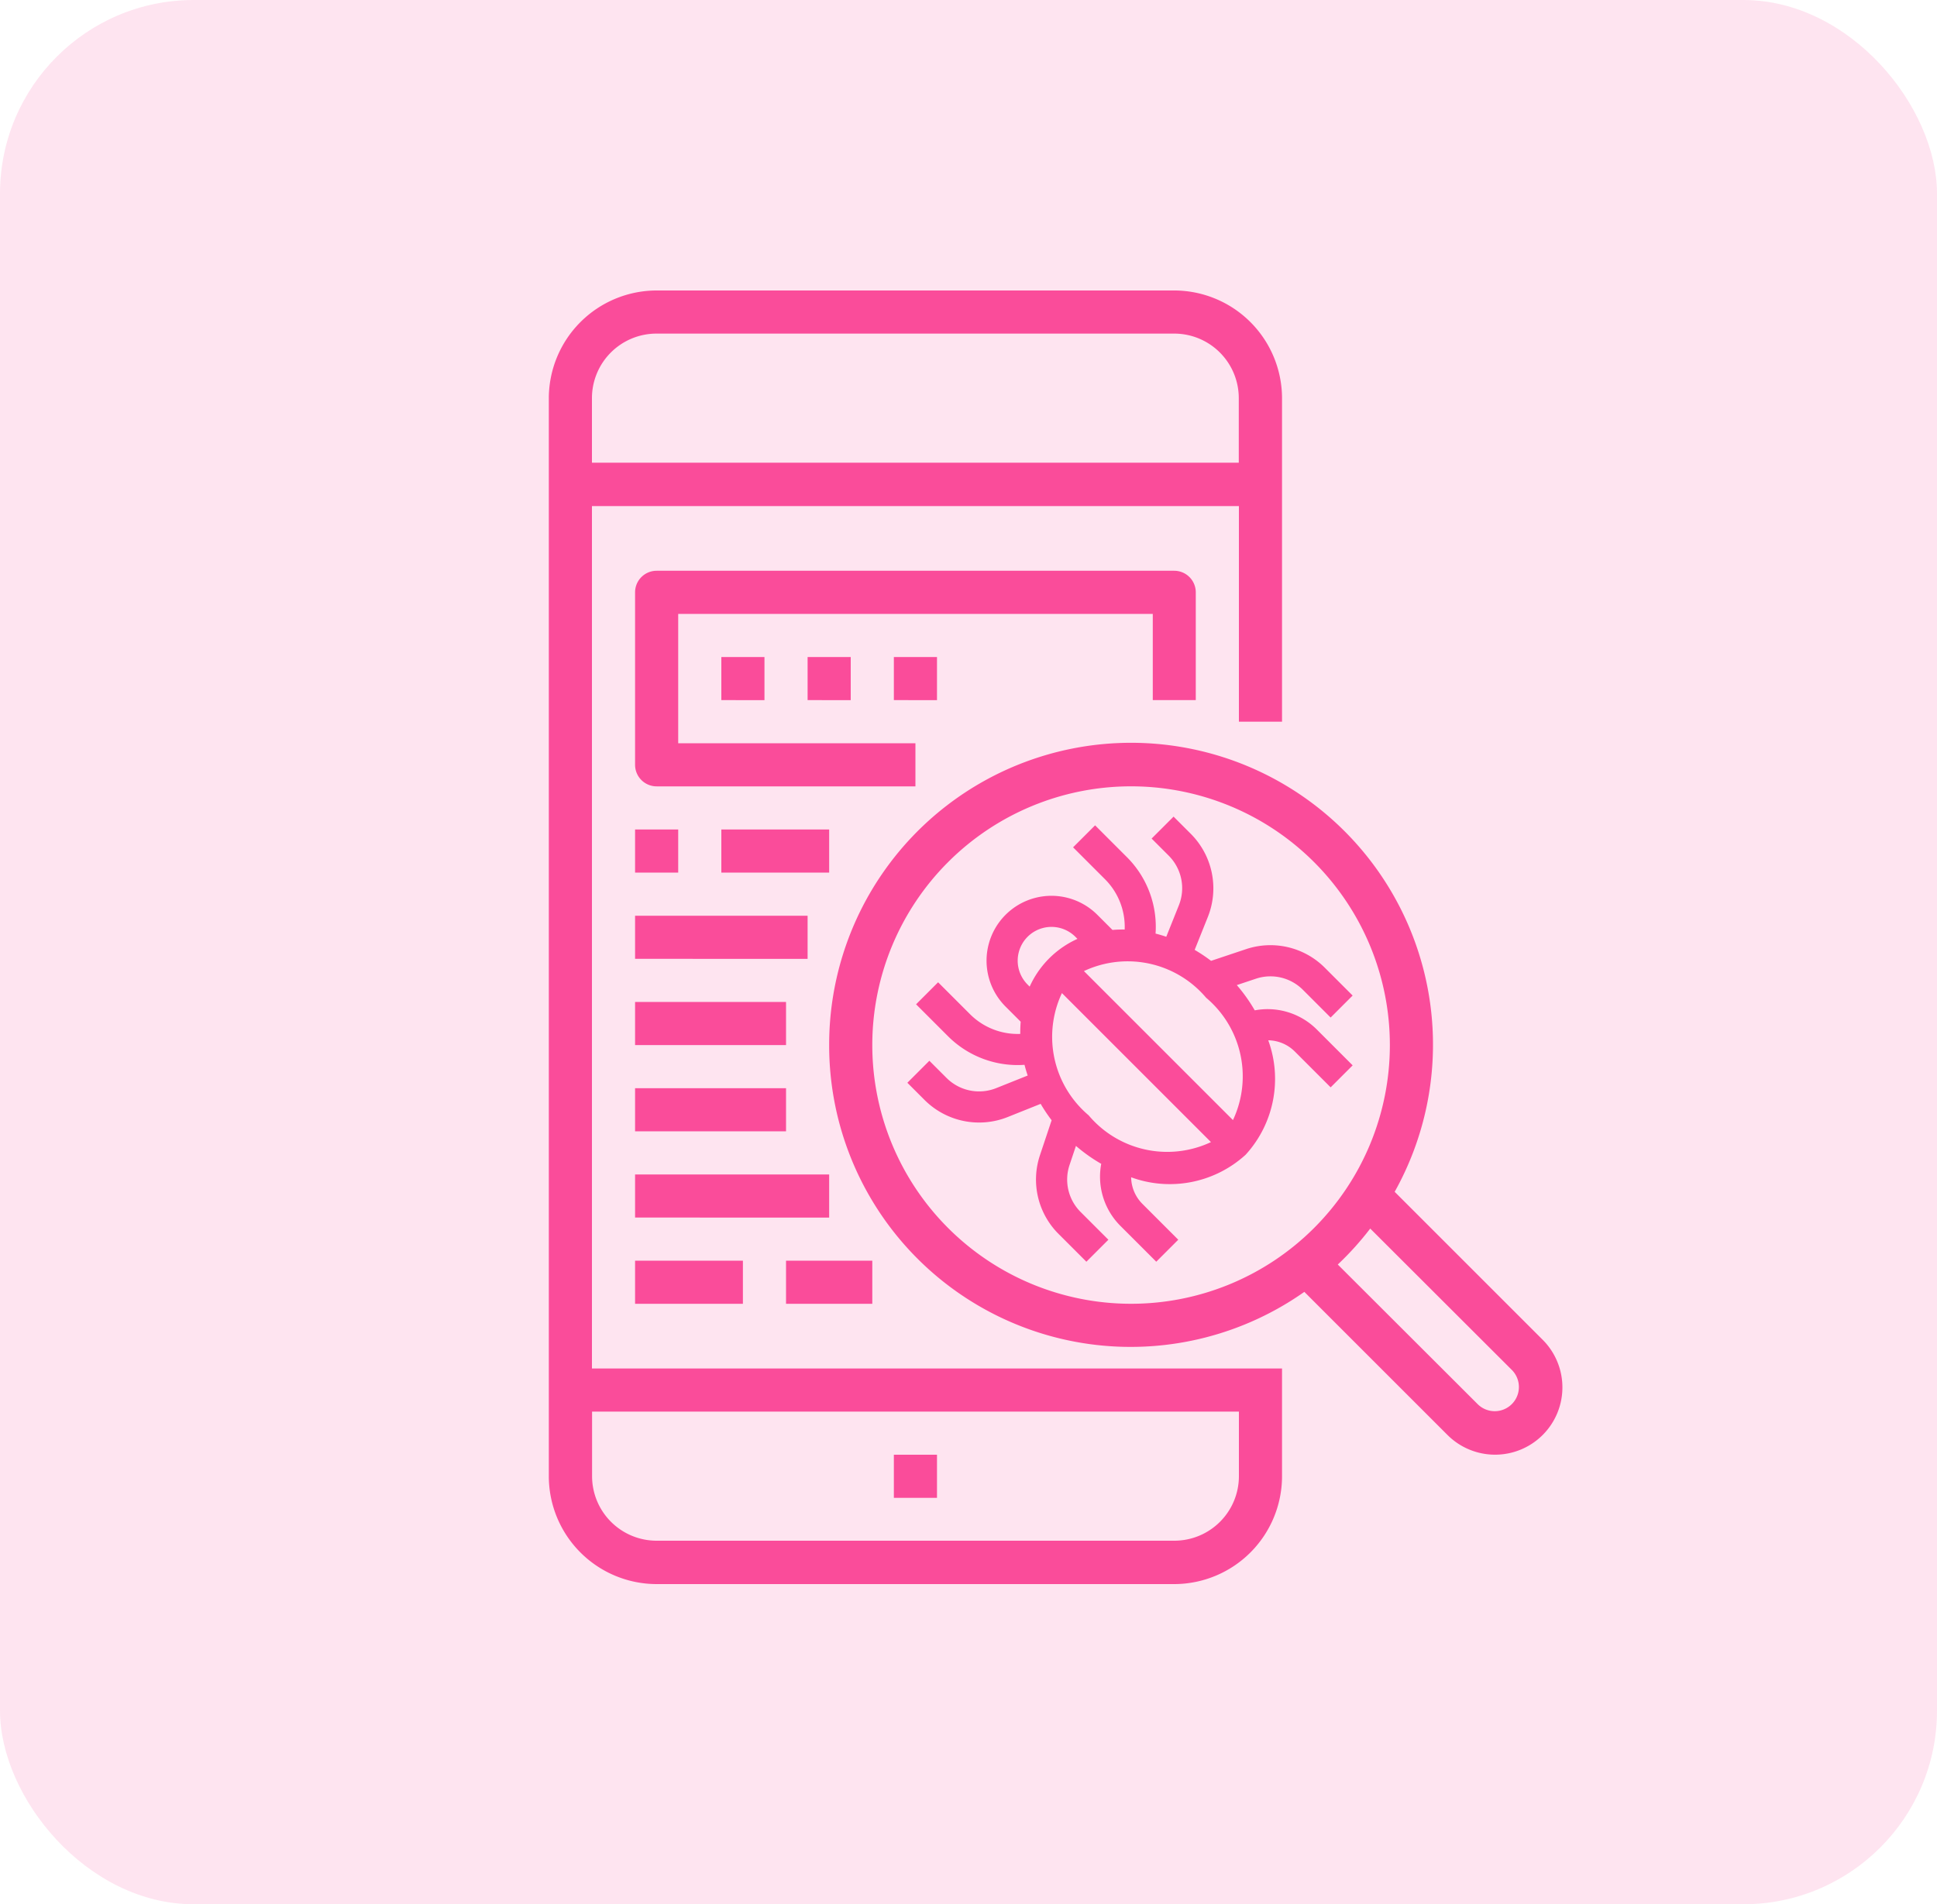
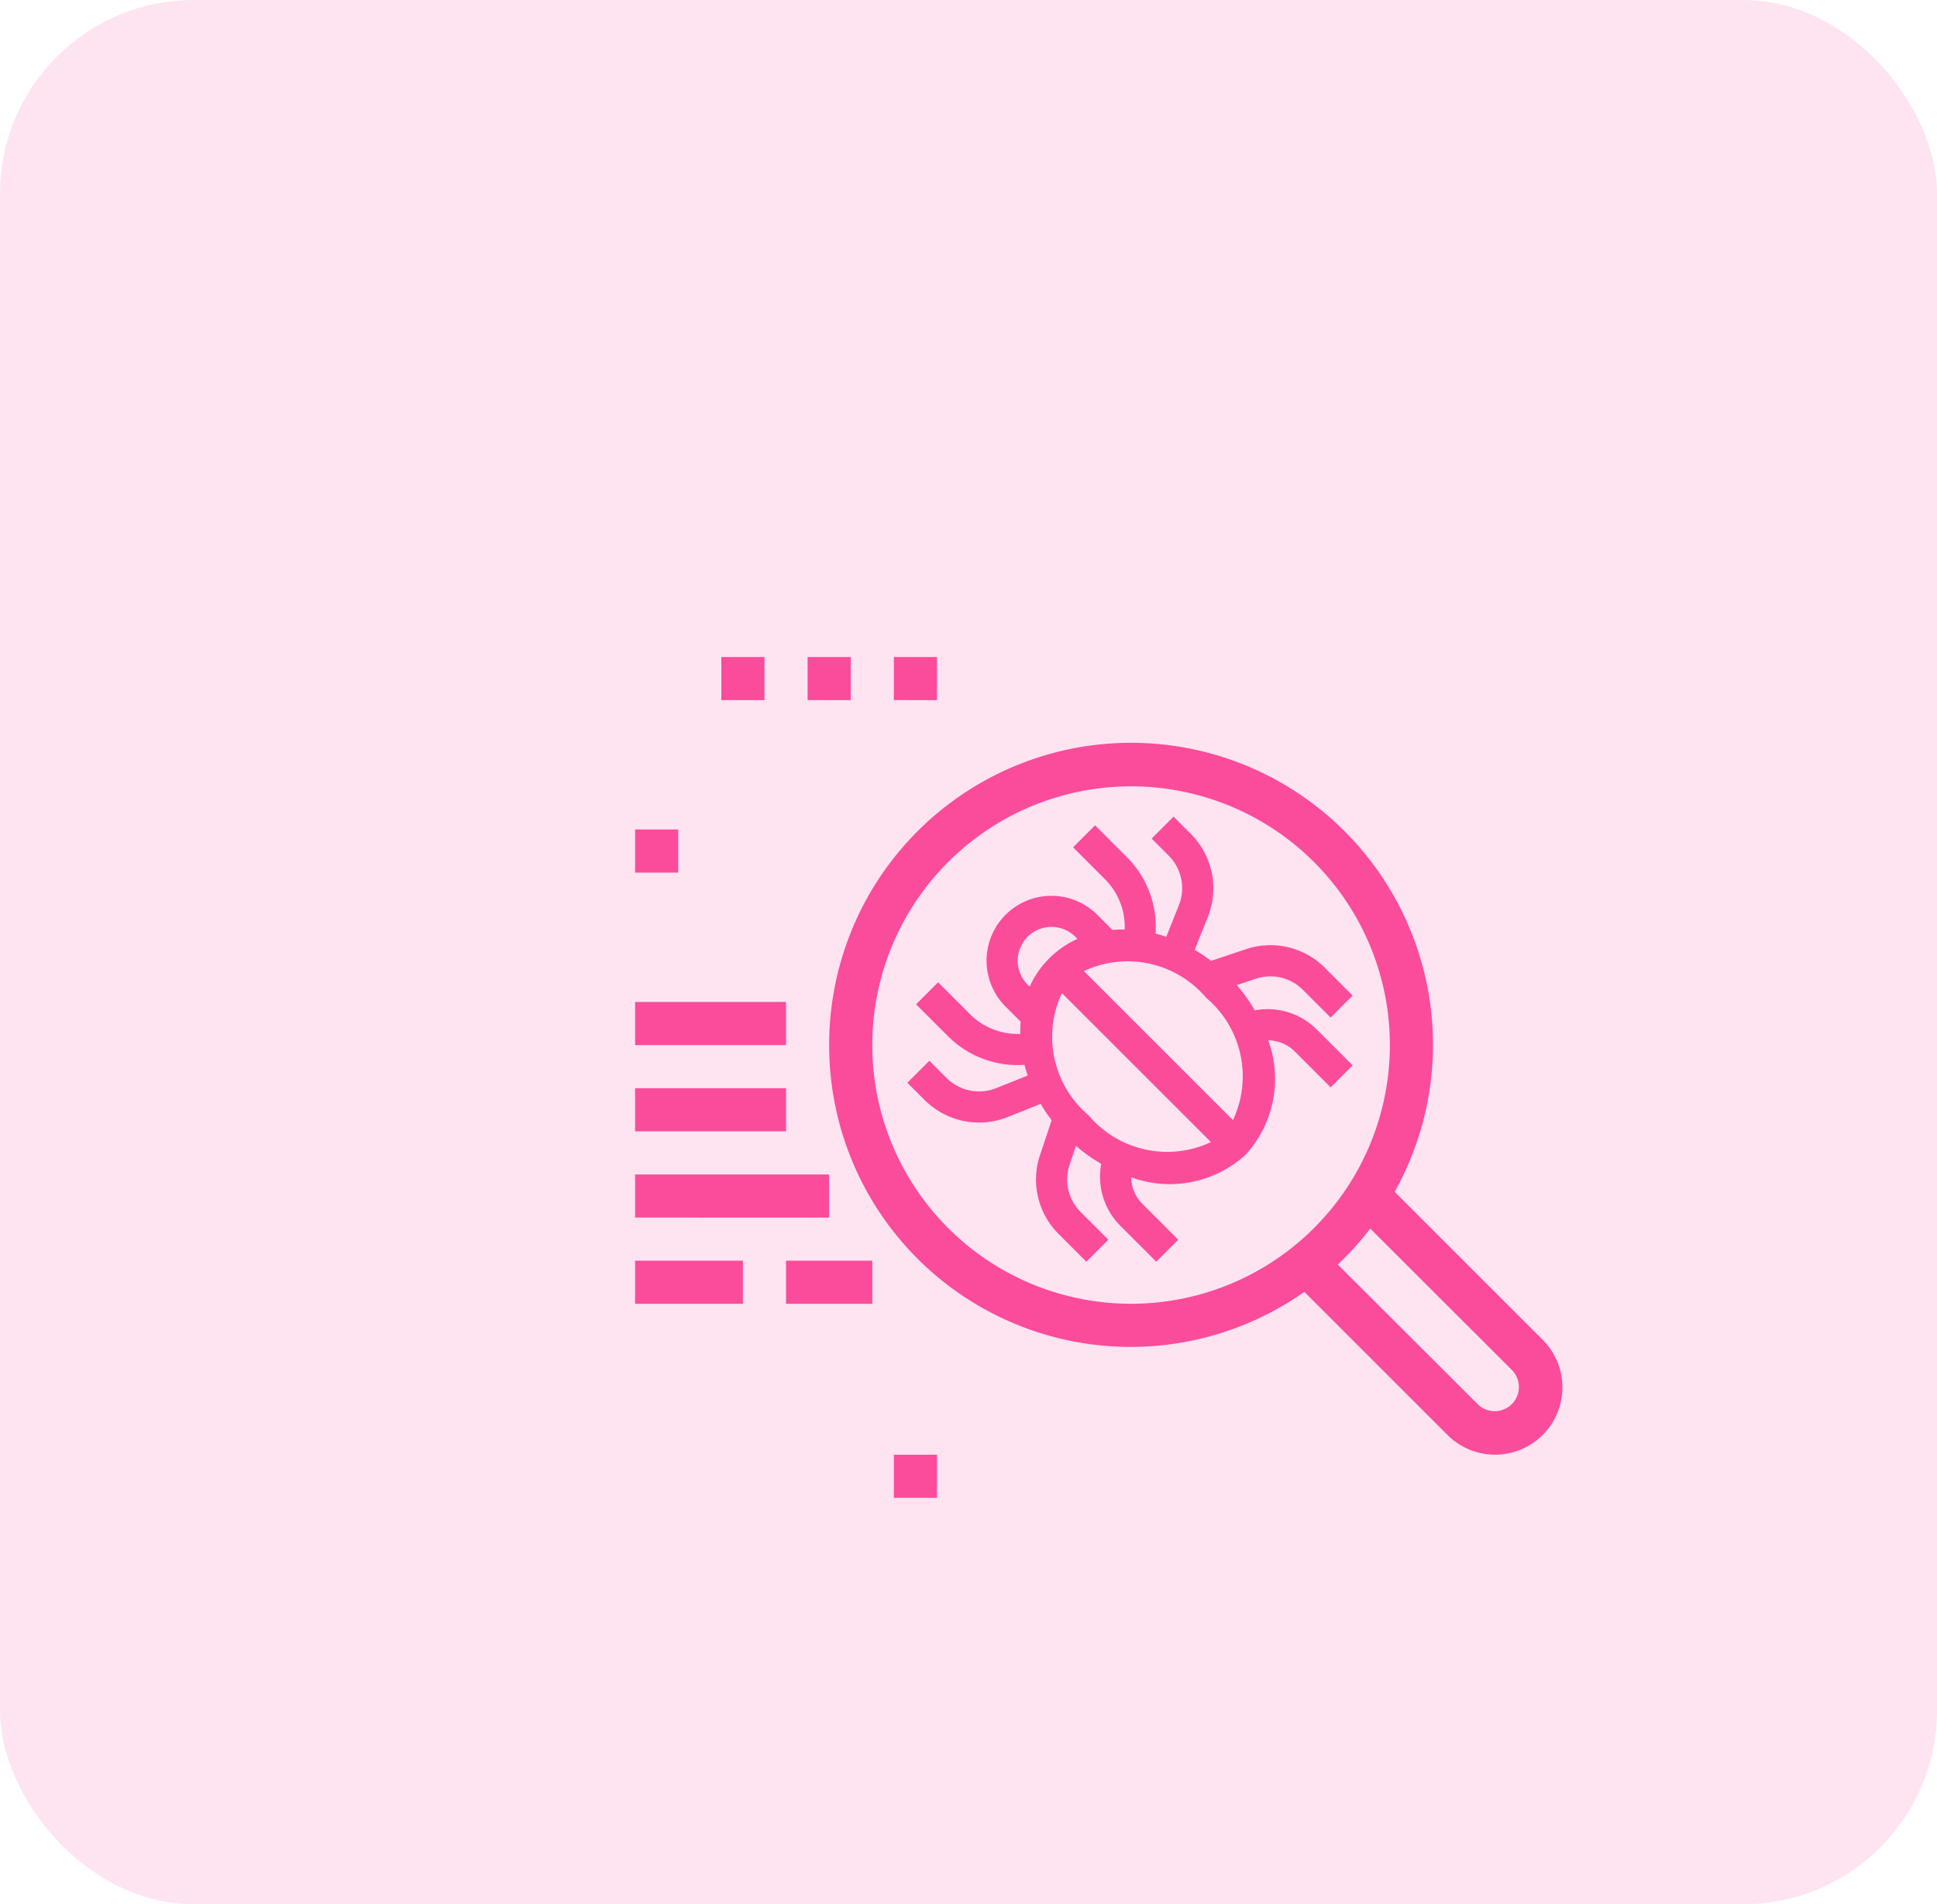
<svg xmlns="http://www.w3.org/2000/svg" width="60" height="59" viewBox="0 0 60 59">
  <g id="ic_testing" transform="translate(7049 -5721)">
    <rect id="Rectangle_664" data-name="Rectangle 664" width="60" height="59" rx="6" transform="translate(-7049 5721)" fill="#fa4c9a" opacity="0.15" />
    <g id="Group_2779" data-name="Group 2779" transform="translate(-7032 5730)">
      <g id="mobile-search" transform="translate(0)">
-         <path id="Path_18639" data-name="Path 18639" d="M3.34,40.08H19.372a3.344,3.344,0,0,0,3.34-3.34V33.4H1.336V6.68h20.04v6.68h1.336V3.34A3.344,3.344,0,0,0,19.372,0H3.34A3.344,3.344,0,0,0,0,3.34v33.4A3.344,3.344,0,0,0,3.34,40.08Zm18.036-5.344v2a2,2,0,0,1-2,2H3.34a2,2,0,0,1-2-2v-2ZM3.34,1.336H19.372a2,2,0,0,1,2,2v2H1.336v-2A2,2,0,0,1,3.34,1.336Zm0,0" fill="#fa4c9a" />
        <path id="Path_18640" data-name="Path 18640" d="M128,432h1.336v1.336H128Zm0,0" transform="translate(-117.312 -395.928)" fill="#fa4c9a" />
-         <path id="Path_18642" data-name="Path 18642" d="M49.368,108.008v-3.34A.668.668,0,0,0,48.7,104H32.668a.668.668,0,0,0-.668.668v5.344a.668.668,0,0,0,.668.668h8.016v-1.336H33.336v-4.008h14.7v2.672Zm0,0" transform="translate(-29.328 -95.316)" fill="#fa4c9a" />
        <path id="Path_18643" data-name="Path 18643" d="M64,136h1.336v1.336H64Zm0,0" transform="translate(-58.656 -124.644)" fill="#fa4c9a" />
        <path id="Path_18644" data-name="Path 18644" d="M96,136h1.336v1.336H96Zm0,0" transform="translate(-87.984 -124.644)" fill="#fa4c9a" />
        <path id="Path_18645" data-name="Path 18645" d="M128,136h1.336v1.336H128Zm0,0" transform="translate(-117.312 -124.644)" fill="#fa4c9a" />
        <path id="Path_18646" data-name="Path 18646" d="M104,177.2a9.339,9.339,0,0,0,14.719,7.647l4.434,4.434a2.085,2.085,0,0,0,2.949-2.949l-4.585-4.585A9.352,9.352,0,1,0,104,177.2Zm21.157,10.077a.749.749,0,0,1-1.059,1.059L119.755,184a9.433,9.433,0,0,0,1.005-1.114ZM121.368,177.2a8.016,8.016,0,1,1-8.016-8.016A8.016,8.016,0,0,1,121.368,177.2Zm0,0" transform="translate(-95.316 -153.821)" fill="#fa4c9a" />
        <path id="Path_18649" data-name="Path 18649" d="M32,200h1.336v1.336H32Zm0,0" transform="translate(-29.328 -183.3)" fill="#fa4c9a" />
-         <path id="Path_18650" data-name="Path 18650" d="M32,232h5.344v1.336H32Zm0,0" transform="translate(-29.328 -212.628)" fill="#fa4c9a" />
        <path id="Path_18651" data-name="Path 18651" d="M32,264h4.676v1.336H32Zm0,0" transform="translate(-29.328 -241.956)" fill="#fa4c9a" />
        <path id="Path_18652" data-name="Path 18652" d="M32,296h4.676v1.336H32Zm0,0" transform="translate(-29.328 -271.284)" fill="#fa4c9a" />
        <path id="Path_18653" data-name="Path 18653" d="M32,328h6.012v1.336H32Zm0,0" transform="translate(-29.328 -300.612)" fill="#fa4c9a" />
        <path id="Path_18654" data-name="Path 18654" d="M32,360h3.34v1.336H32Zm0,0" transform="translate(-29.328 -329.94)" fill="#fa4c9a" />
-         <path id="Path_18655" data-name="Path 18655" d="M64,200h3.34v1.336H64Zm0,0" transform="translate(-58.656 -183.3)" fill="#fa4c9a" />
        <path id="Path_18656" data-name="Path 18656" d="M88,360h2.672v1.336H88Zm0,0" transform="translate(-80.652 -329.94)" fill="#fa4c9a" />
      </g>
      <path id="Path_18680" data-name="Path 18680" d="M10.7,2.179a1.527,1.527,0,0,1-.926,1.4l-1.053.451a4.387,4.387,0,0,0-.246-.455A2.95,2.95,0,0,0,9.552,1.3V0H8.788V1.3A2.187,2.187,0,0,1,8.011,2.97a3.652,3.652,0,0,0-.37-.35V1.91a1.91,1.91,0,1,0-3.821,0v.71a3.652,3.652,0,0,0-.37.35A2.187,2.187,0,0,1,2.675,1.3V0H1.91V1.3A2.95,2.95,0,0,0,2.989,3.58a4.387,4.387,0,0,0-.246.455L1.691,3.584a1.527,1.527,0,0,1-.927-1.4V1.528H0v.651A2.29,2.29,0,0,0,1.389,4.286l1.088.466a4.952,4.952,0,0,0-.146.723l-1.065.532A2.28,2.28,0,0,0,0,8.058V9.17H.764V8.058a1.52,1.52,0,0,1,.845-1.367L2.3,6.347a5,5,0,0,0,.186,1.147,2.056,2.056,0,0,0-.955,1.738V10.7h.764V9.232a1.292,1.292,0,0,1,.471-1,3.386,3.386,0,0,0,2.968,2.082A3.386,3.386,0,0,0,8.7,8.234a1.292,1.292,0,0,1,.471,1V10.7h.764V9.232a2.056,2.056,0,0,0-.955-1.738,5,5,0,0,0,.185-1.147l.689.344A1.52,1.52,0,0,1,10.7,8.058V9.17h.764V8.058A2.28,2.28,0,0,0,10.2,6.008L9.131,5.475a4.953,4.953,0,0,0-.146-.723l1.088-.466a2.29,2.29,0,0,0,1.389-2.107V1.528H10.7ZM4.585,1.91a1.146,1.146,0,1,1,2.293,0v.24a2.853,2.853,0,0,0-2.293,0Zm-1.528,4.2a3.282,3.282,0,0,1,2.293-3.4V9.517A3.282,3.282,0,0,1,3.057,6.113Zm3.057,3.4V2.71a3.282,3.282,0,0,1,2.293,3.4A3.282,3.282,0,0,1,6.113,9.517Z" transform="translate(10.167 23.467) rotate(-45)" fill="#fb4c9a" stroke="#fb4c9a" stroke-width="0.2" />
    </g>
  </g>
</svg>